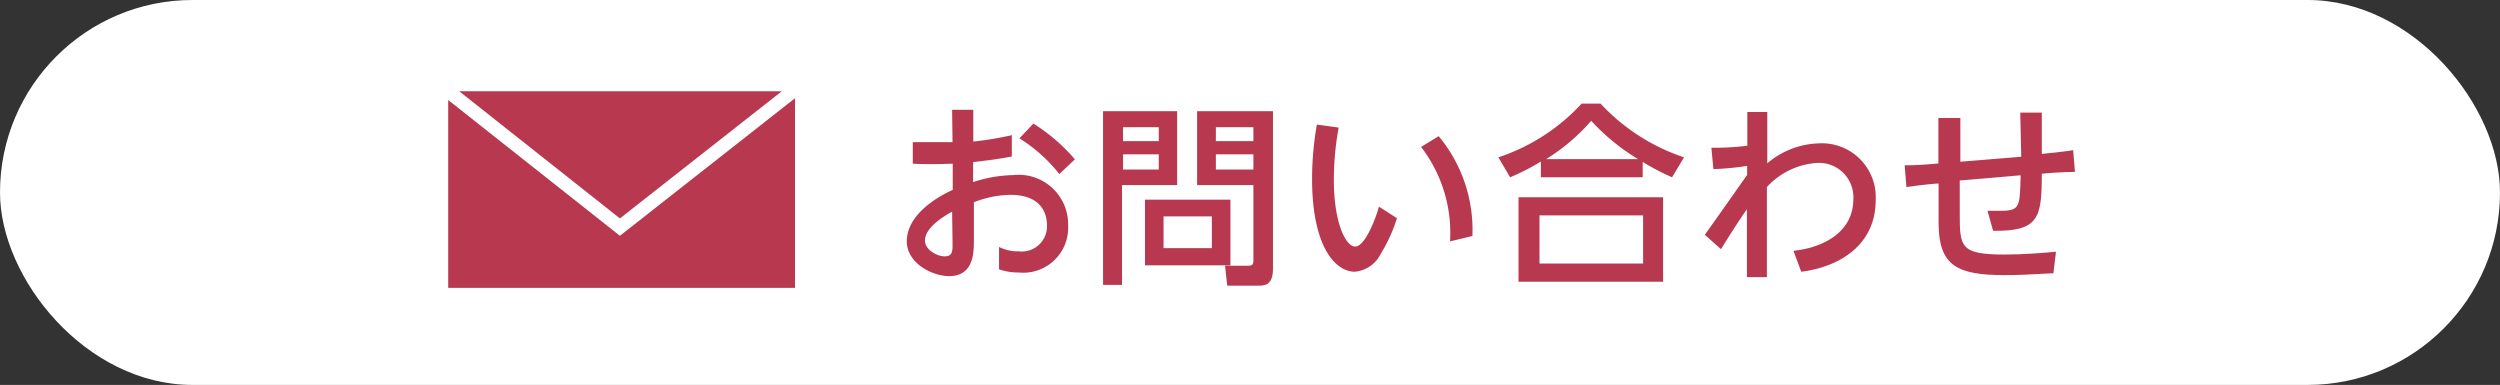
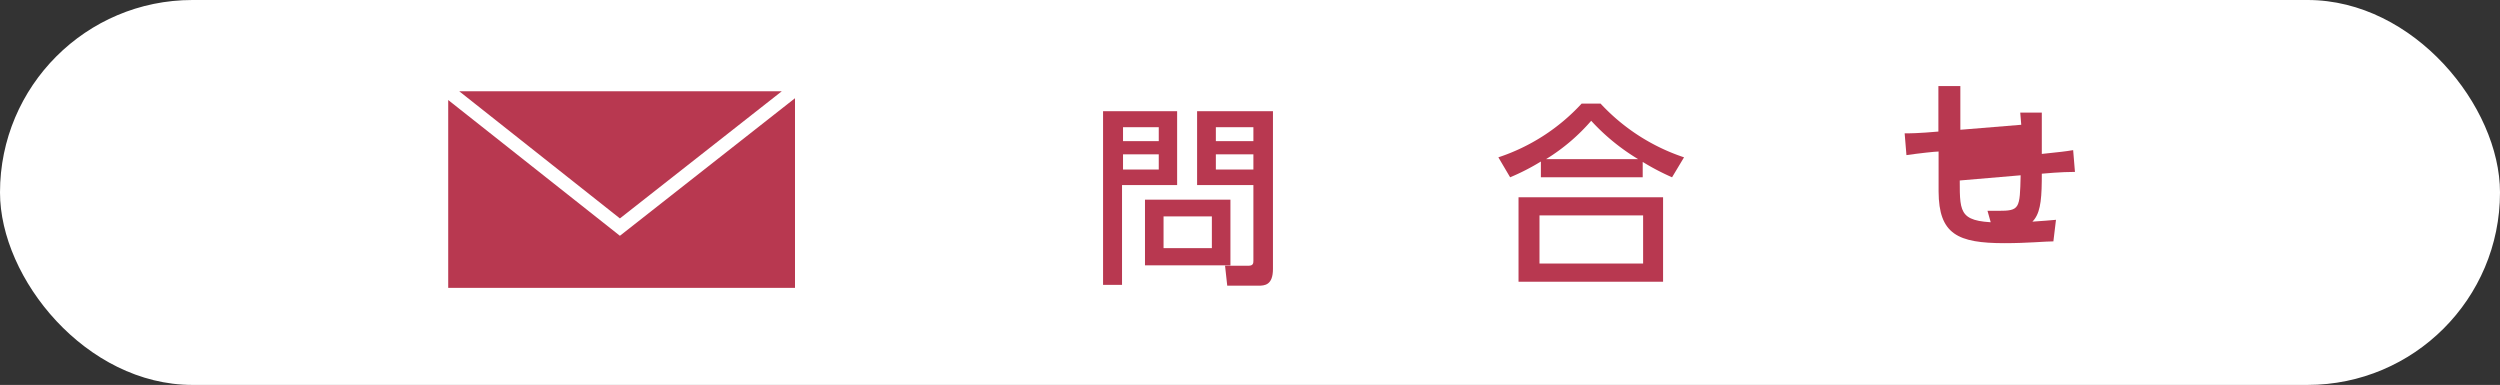
<svg xmlns="http://www.w3.org/2000/svg" id="レイヤー_1" data-name="レイヤー 1" viewBox="0 0 125.22 19.28">
  <rect x="0" y="0" width="125.22" height="19.28" fill="#333333" stroke="none" />
  <defs>
    <style>.cls-1{fill:#fff;}.cls-2{fill:#b83850;}</style>
  </defs>
  <rect class="cls-1" width="125.22" height="19.28" rx="9.64" />
-   <path class="cls-2" d="M406.08,293.86h1.06v1.59a16.53,16.53,0,0,0,1.93-.32v1.07c-.89.16-1.13.18-1.94.28v1a6.9,6.9,0,0,1,2-.35,2.48,2.48,0,0,1,2.76,2.53,2.25,2.25,0,0,1-2.46,2.35,3,3,0,0,1-1-.16v-1.12a2.14,2.14,0,0,0,1,.22,1.26,1.26,0,0,0,1.4-1.31c0-.62-.31-1.52-1.83-1.52a5.15,5.15,0,0,0-1.83.37v1.89c0,.62,0,1.81-1.24,1.81-.85,0-2.12-.65-2.12-1.74,0-1.4,1.66-2.29,2.3-2.58v-1.31c-.27,0-1,.05-2,0v-1.08l1.1,0c.55,0,.75,0,.89,0Zm0,5.1c-.27.15-1.36.75-1.36,1.45,0,.44.57.79,1,.79s.38-.36.38-.79Zm4.07-4.41a9.12,9.12,0,0,1,2.08,1.79l-.78.74a7.72,7.72,0,0,0-2-1.79Z" transform="translate(-358.39 -288.36)" />
  <path class="cls-2" d="M413.64,293.93h3.71v3.7h-2.76v5h-.95Zm1,.8v.7h1.79v-.7Zm0,1.36v.76h1.79v-.76Zm5.38,2.27v3.29h-4.28v-3.29Zm-3.35.84v1.59h2.42V299.2Zm4.5-1.57h-2.82v-3.7h3.8v7.9c0,.82-.42.84-.74.84h-1.55l-.11-1h1.18c.23,0,.24-.13.24-.25Zm-1.88-2.9v.7h1.88v-.7Zm0,1.36v.76h1.88v-.76Z" transform="translate(-358.39 -288.36)" />
-   <path class="cls-2" d="M425.44,294.75a14.63,14.63,0,0,0-.24,2.61c0,2.18.6,3.35,1.07,3.35s1-1.31,1.19-2l.9.58a7.78,7.78,0,0,1-.81,1.78,1.61,1.61,0,0,1-1.3.9c-1,0-2.14-1.3-2.14-4.64a15.65,15.65,0,0,1,.24-2.73Zm5.58,5.7a7.06,7.06,0,0,0-1.45-4.73l.88-.54a7.34,7.34,0,0,1,1.69,5Z" transform="translate(-358.39 -288.36)" />
  <path class="cls-2" d="M442.14,297.24a11.88,11.88,0,0,1-1.47-.77v.77h-5.1v-.79a11.21,11.21,0,0,1-1.54.79l-.59-1a9.87,9.87,0,0,0,4.17-2.69h.95a10,10,0,0,0,4.18,2.69Zm-.45,1v4.23h-7.24v-4.23Zm-1,.91h-5.19v2.41h5.19Zm-.25-2.82a10.56,10.56,0,0,1-2.35-1.92,9.71,9.71,0,0,1-2.26,1.92Z" transform="translate(-358.39 -288.36)" />
-   <path class="cls-2" d="M448.22,300.92c1.34-.13,3-.84,3-2.59a1.72,1.72,0,0,0-1.8-1.81,3.73,3.73,0,0,0-2.53,1.21c0,.2,0,2.18,0,4.51h-1l0-3.4c-.25.35-.68,1-1.3,2l-.81-.72c.46-.64,1.42-2,2.12-3v-.45a13.82,13.82,0,0,1-1.69.16l-.1-1.07a13.49,13.49,0,0,0,1.8-.1v-1.69h1c0,.34,0,1.85,0,2.16v.41a4.18,4.18,0,0,1,2.59-1,2.7,2.7,0,0,1,2.84,2.84c0,2.25-1.81,3.35-3.73,3.59Z" transform="translate(-358.39 -288.36)" />
-   <path class="cls-2" d="M459.58,294h1.08l0,2.07c.94-.1,1.15-.12,1.57-.19l.09,1.09c-.71,0-1.55.08-1.66.09,0,2.22-.15,2.89-2.44,2.86l-.28-1c.13,0,.31,0,.53,0,1.09,0,1.09-.1,1.13-1.78l-3.05.26V299c0,1.73,0,2.11,2.27,2.11.91,0,2-.09,2.55-.14l-.13,1.08c-.4,0-1.3.09-2.44.09-2.36,0-3.3-.45-3.31-2.59v-2c-.17,0-1,.09-1.61.18l-.09-1.09c.24,0,.67,0,1.69-.09v-2.28h1.1v2.19l3.05-.25Z" transform="translate(-358.39 -288.36)" />
+   <path class="cls-2" d="M459.58,294h1.08l0,2.07c.94-.1,1.15-.12,1.57-.19l.09,1.09c-.71,0-1.55.08-1.66.09,0,2.22-.15,2.89-2.44,2.86l-.28-1c.13,0,.31,0,.53,0,1.09,0,1.09-.1,1.13-1.78l-3.05.26c0,1.73,0,2.11,2.27,2.11.91,0,2-.09,2.55-.14l-.13,1.08c-.4,0-1.3.09-2.44.09-2.36,0-3.3-.45-3.31-2.59v-2c-.17,0-1,.09-1.61.18l-.09-1.09c.24,0,.67,0,1.69-.09v-2.28h1.1v2.19l3.05-.25Z" transform="translate(-358.39 -288.36)" />
  <polygon class="cls-2" points="31.05 11.81 22.45 5.01 22.45 14.42 39.82 14.42 39.82 4.92 31.05 11.81" />
  <polygon class="cls-2" points="39.16 4.57 23 4.57 31.05 10.94 39.16 4.57" />
</svg>